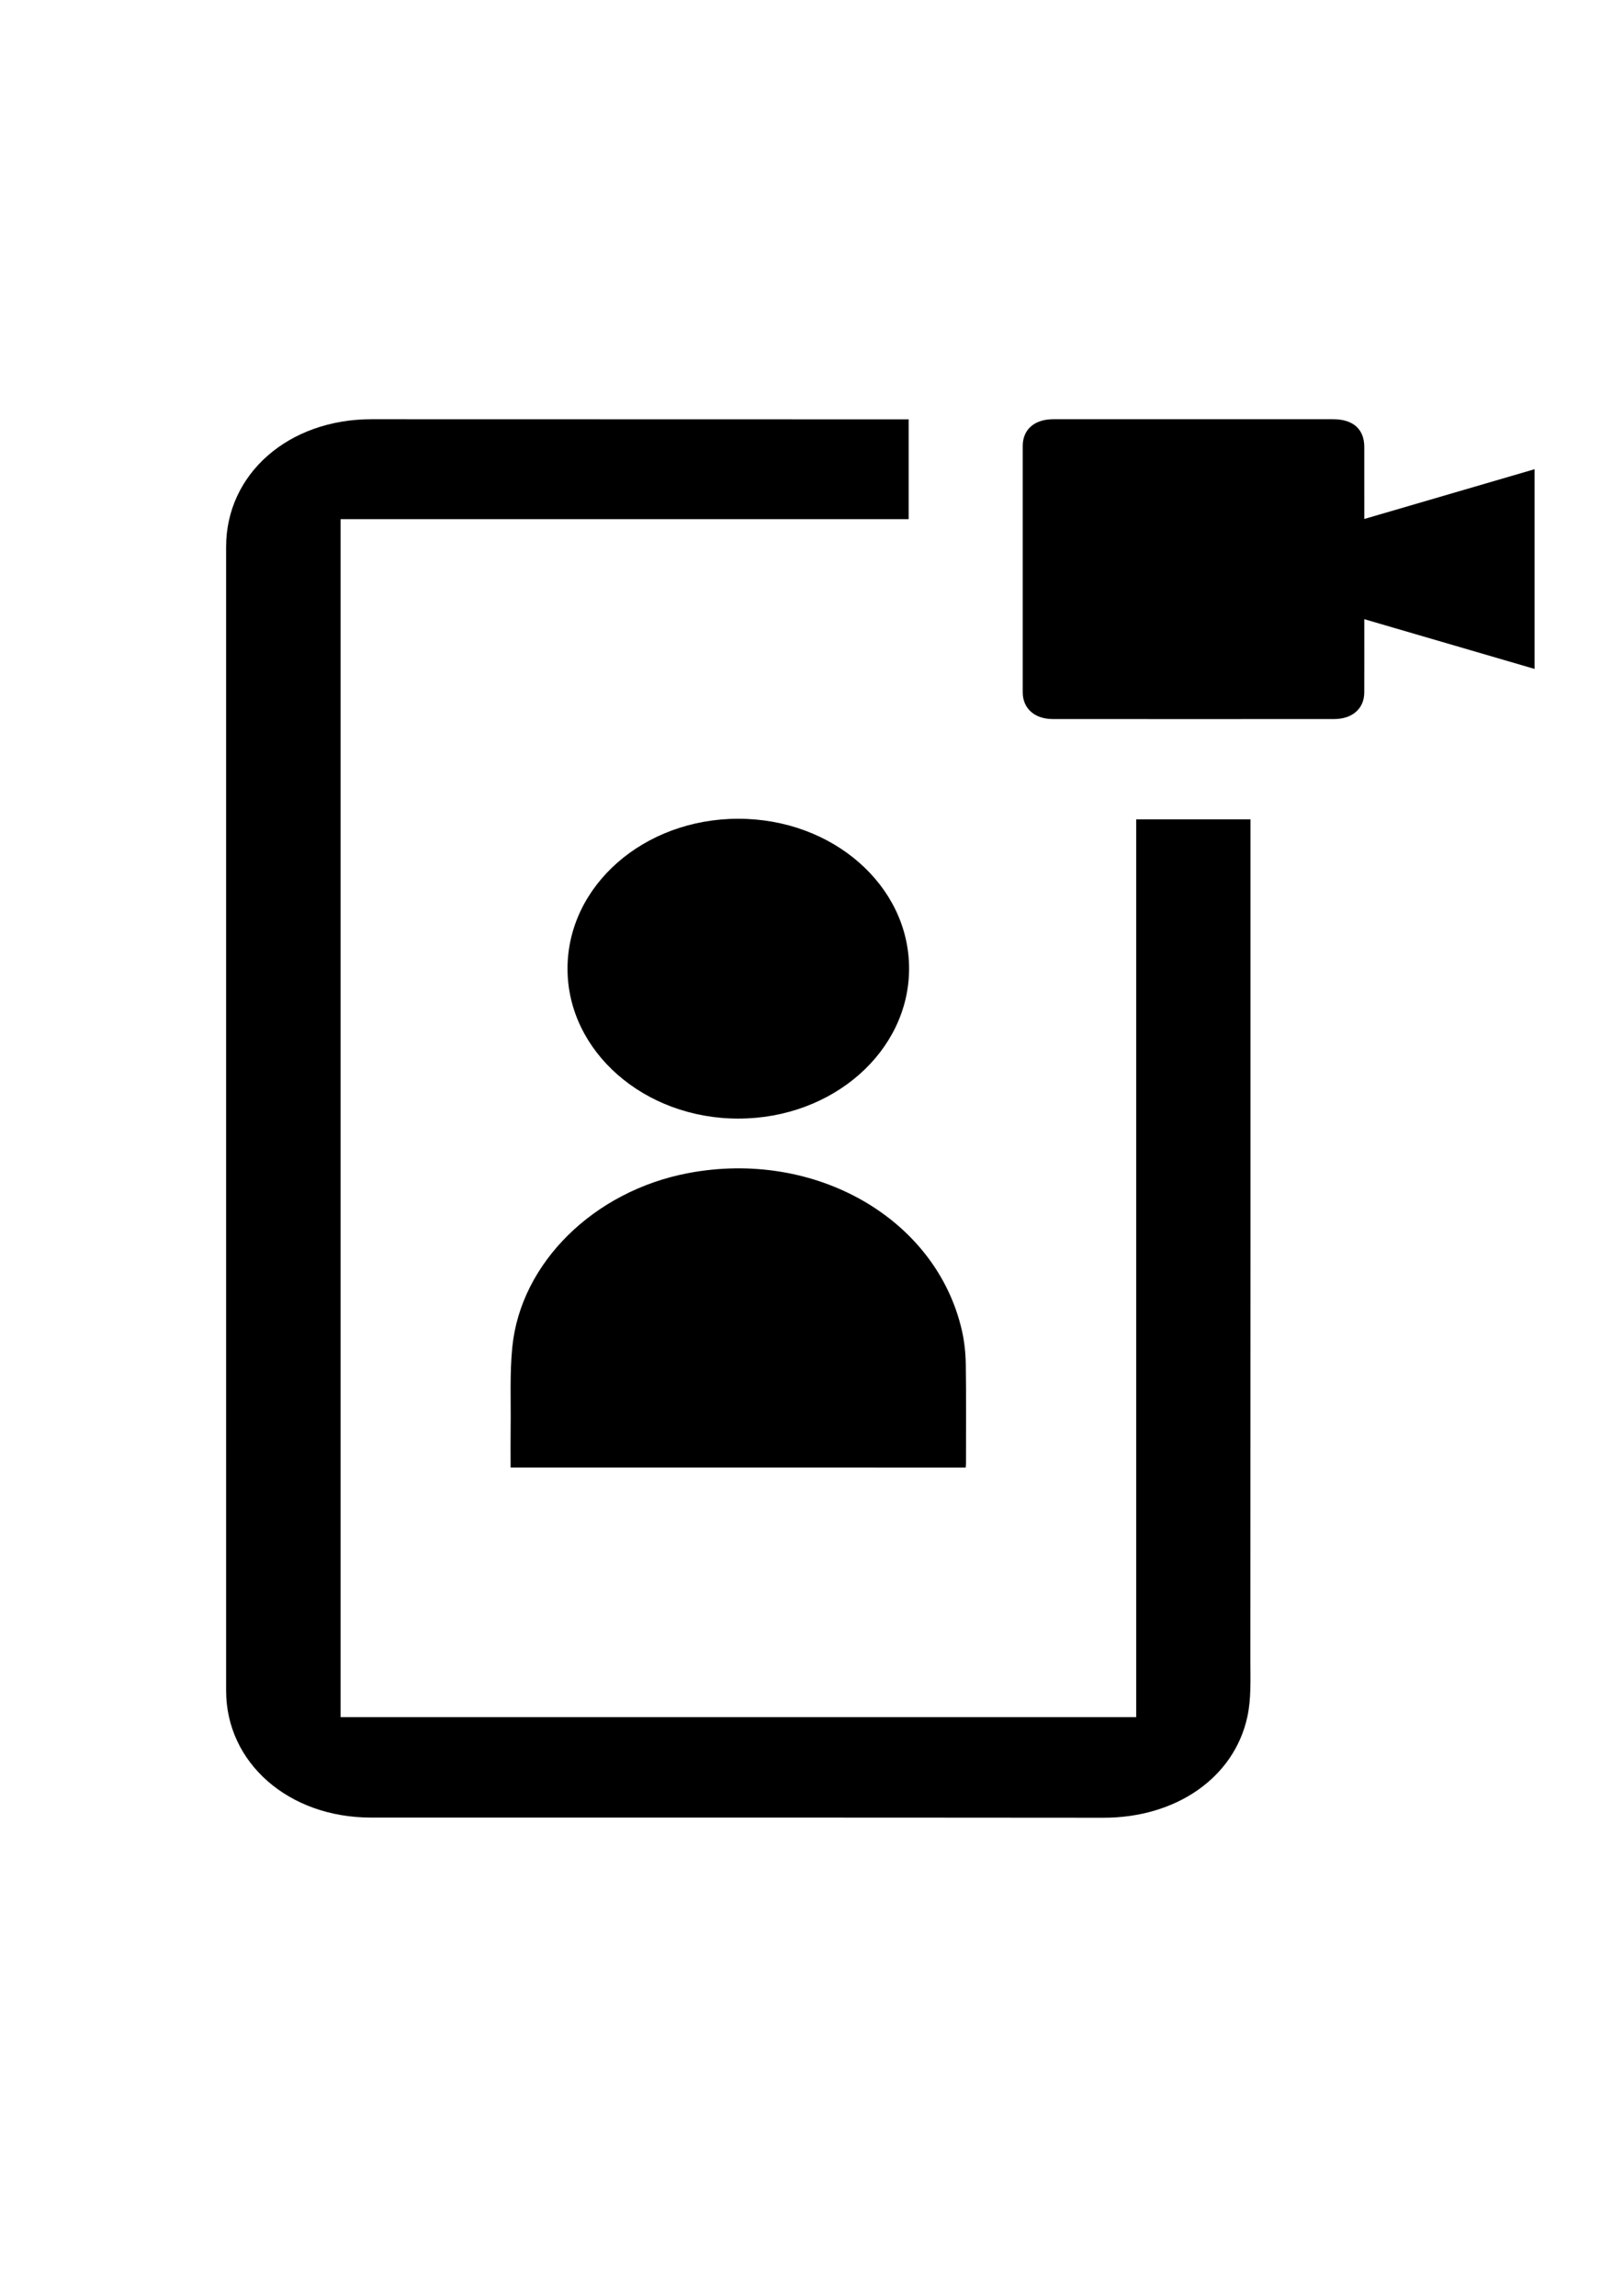
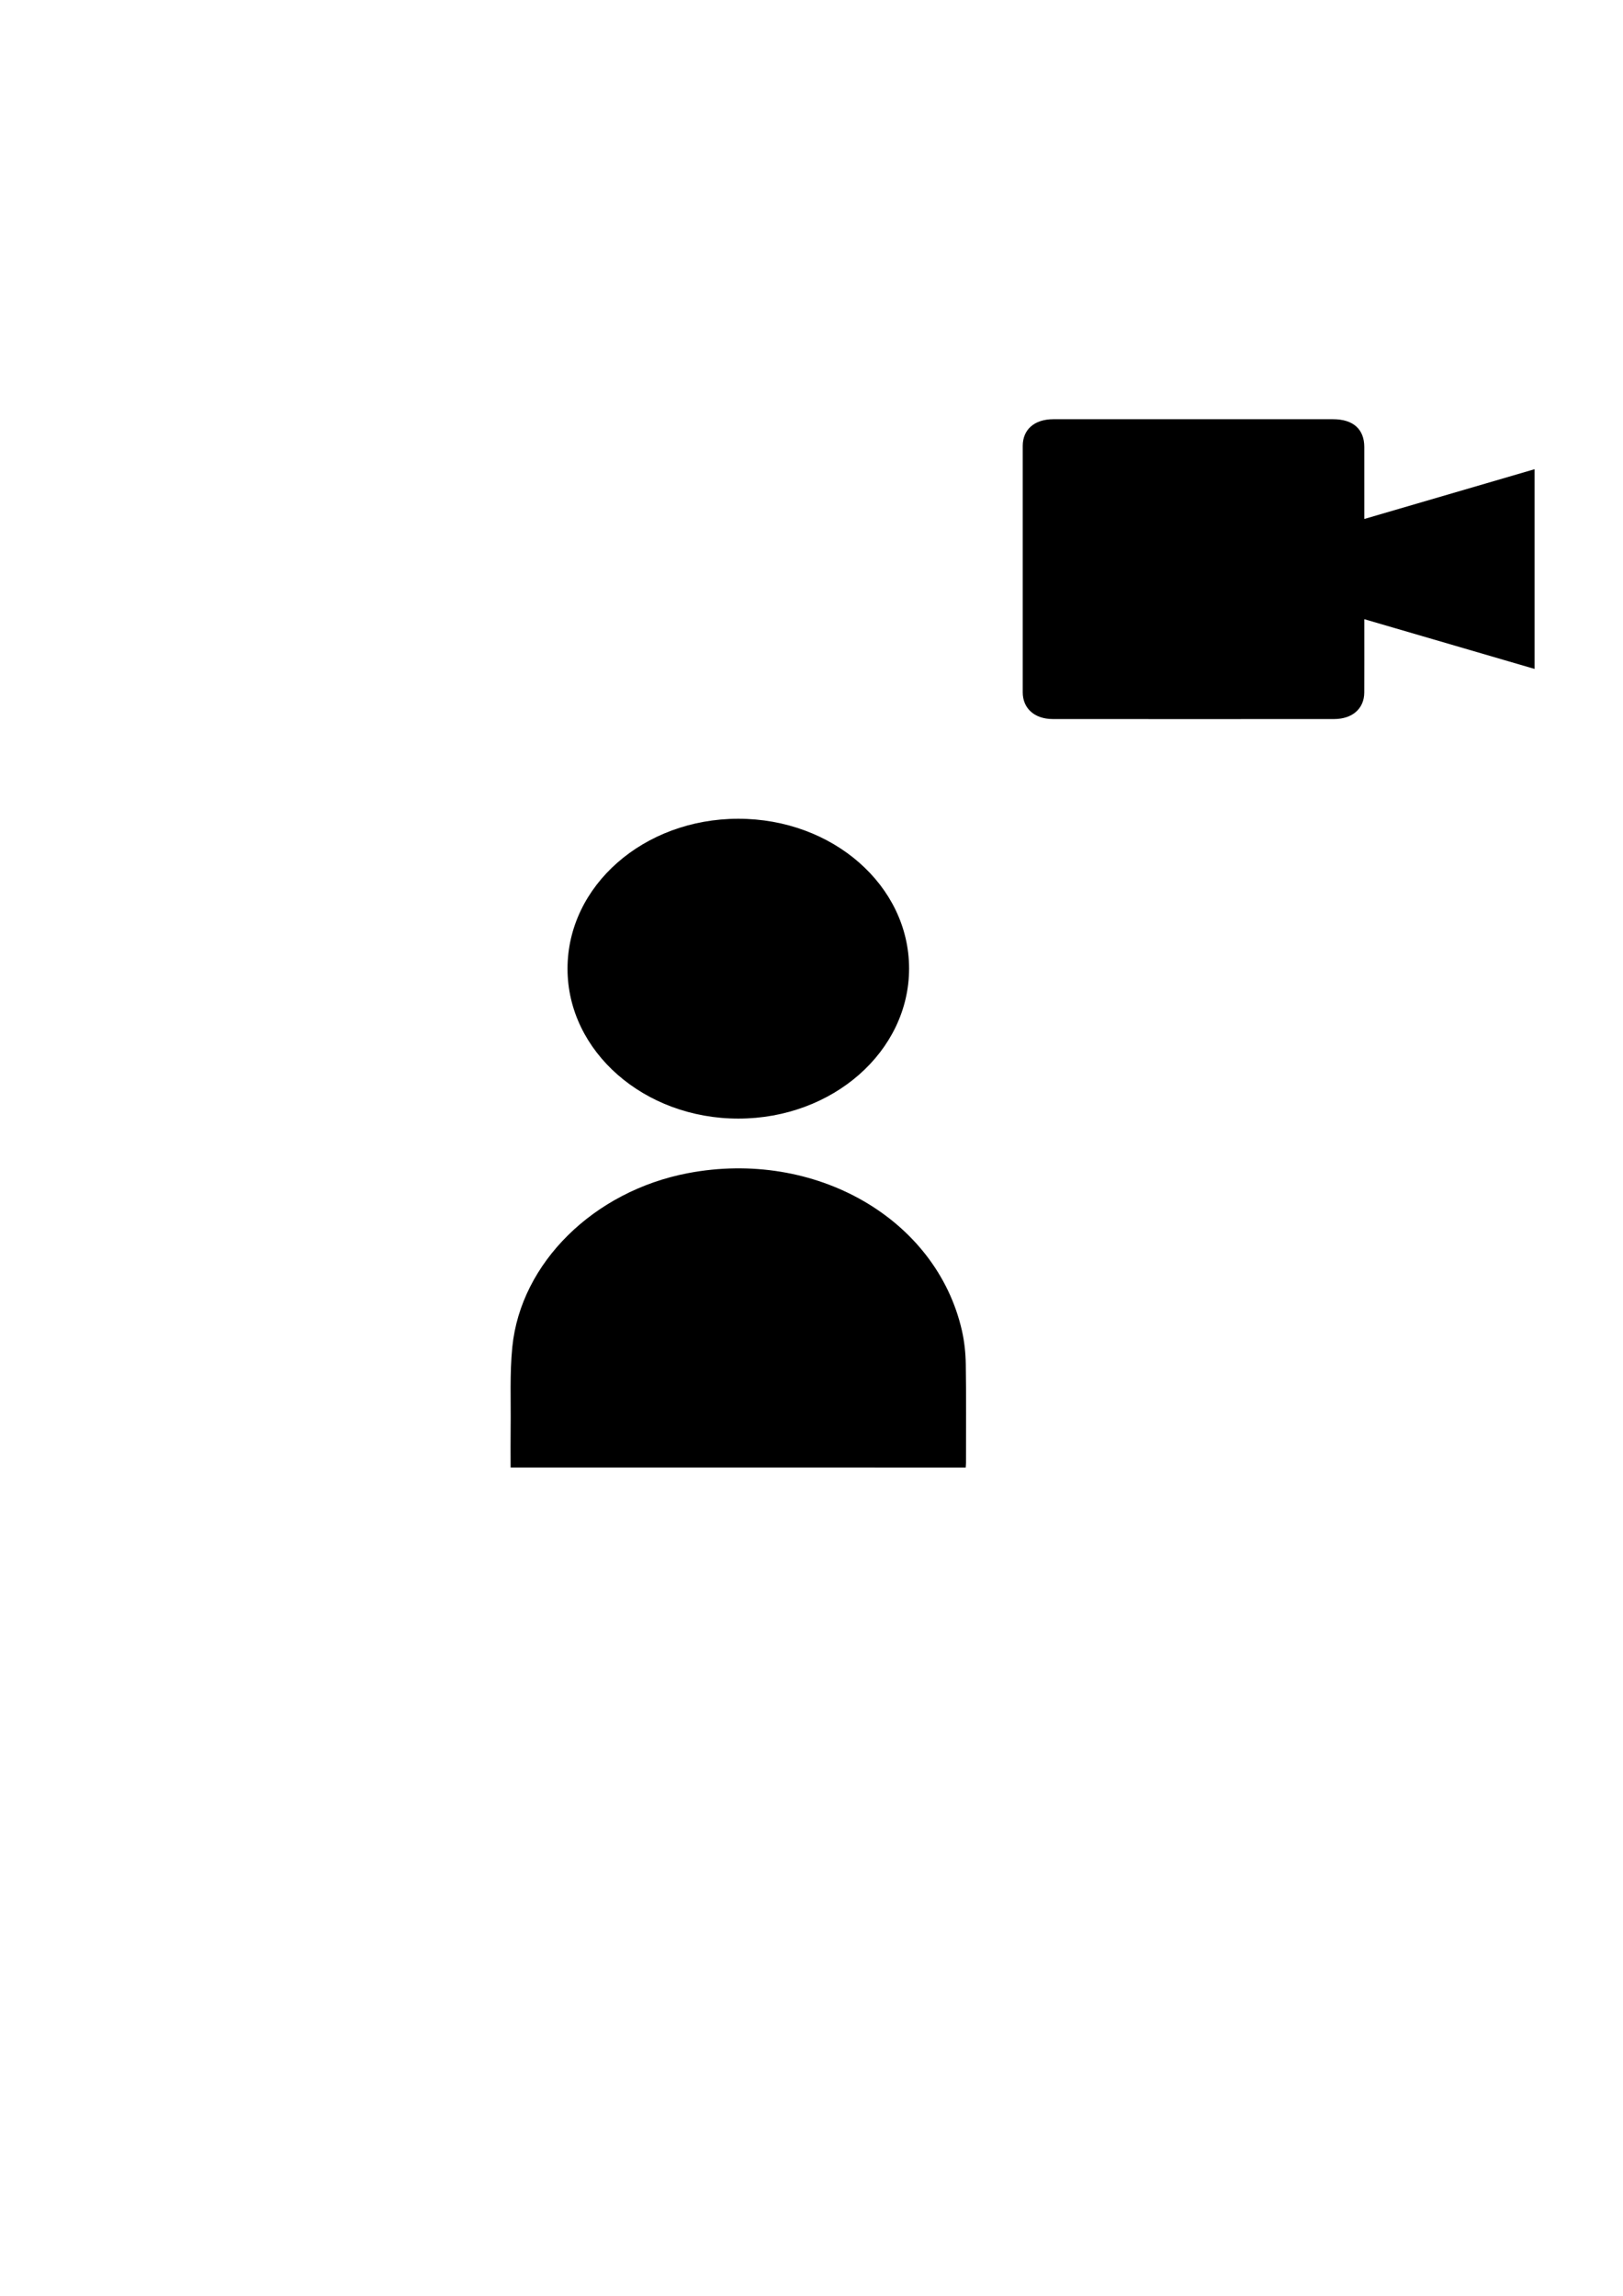
<svg xmlns="http://www.w3.org/2000/svg" version="1.1" id="Capa_1" x="0px" y="0px" width="595.279px" height="841.89px" viewBox="0 0 595.279 841.89" enable-background="new 0 0 595.279 841.89" xml:space="preserve">
  <g>
-     <path fill-rule="evenodd" clip-rule="evenodd" d="M333.272,153.771c0,12.367,0,24.376,0,36.609c-69.483,0-138.808,0-208.35,0   c0,146.524,0,292.826,0,439.308c97.235,0,194.377,0,291.813,0c0-109.697,0-219.353,0-329.226c14.036,0,27.78,0,41.918,0   c0,1.141,0,2.297,0,3.453c0,101.73,0.02,203.458-0.042,305.188c-0.004,6.851,0.337,13.862-1.122,20.521   c-4.911,22.415-26.286,36.991-52.817,36.959c-52.557-0.065-105.113-0.052-157.67-0.062c-37.001-0.009-74.002,0.002-111.003-0.004   c-30.141-0.005-53.063-20.091-53.063-46.508c-0.006-83.403-0.003-166.807-0.003-250.211c0-56.422-0.001-112.844,0.001-169.266   c0.001-26.743,22.846-46.805,53.347-46.804c62.022,0.002,124.046,0.027,186.068,0.042   C325.906,153.771,329.461,153.771,333.272,153.771z" />
    <path fill-rule="evenodd" clip-rule="evenodd" d="M500.391,190.312c21.03-6.145,41.596-12.155,62.445-18.247   c0,24.442,0,48.645,0,73.235c-20.795-6.073-41.42-12.097-62.445-18.238c0,1.19,0,2.083,0,2.975   c-0.001,7.975,0.027,15.951-0.012,23.925c-0.028,5.893-4.352,9.716-11.078,9.72c-34.391,0.023-68.78,0.024-103.17-0.001   c-6.679-0.005-11.012-3.89-11.015-9.792c-0.017-30.118-0.017-60.235-0.001-90.353c0.004-6.052,4.296-9.801,11.25-9.805   c34.197-0.017,68.394-0.021,102.59,0.002c7.354,0.005,11.416,3.655,11.431,10.141C500.405,172.521,500.391,181.167,500.391,190.312   z" />
    <path fill-rule="evenodd" clip-rule="evenodd" d="M187.282,538.155c0-5.059-0.051-9.882,0.012-14.702   c0.128-9.833-0.37-19.72,0.609-29.49c3.096-30.889,29.916-57.162,64.369-63.746c46.632-8.913,91.149,16.593,100.534,57.71   c0.924,4.048,1.354,8.242,1.419,12.376c0.188,12.043,0.075,24.089,0.075,36.136c0,0.499-0.057,0.998-0.101,1.717   C298.622,538.155,243.15,538.155,187.282,538.155z" />
    <path fill-rule="evenodd" clip-rule="evenodd" d="M270.853,410.2c-34.585,0.031-62.7-24.61-62.701-54.956   c-0.001-30.436,27.922-54.971,62.591-54.998c34.676-0.026,62.675,24.494,62.688,54.901   C333.444,385.551,305.459,410.169,270.853,410.2z" />
  </g>
</svg>